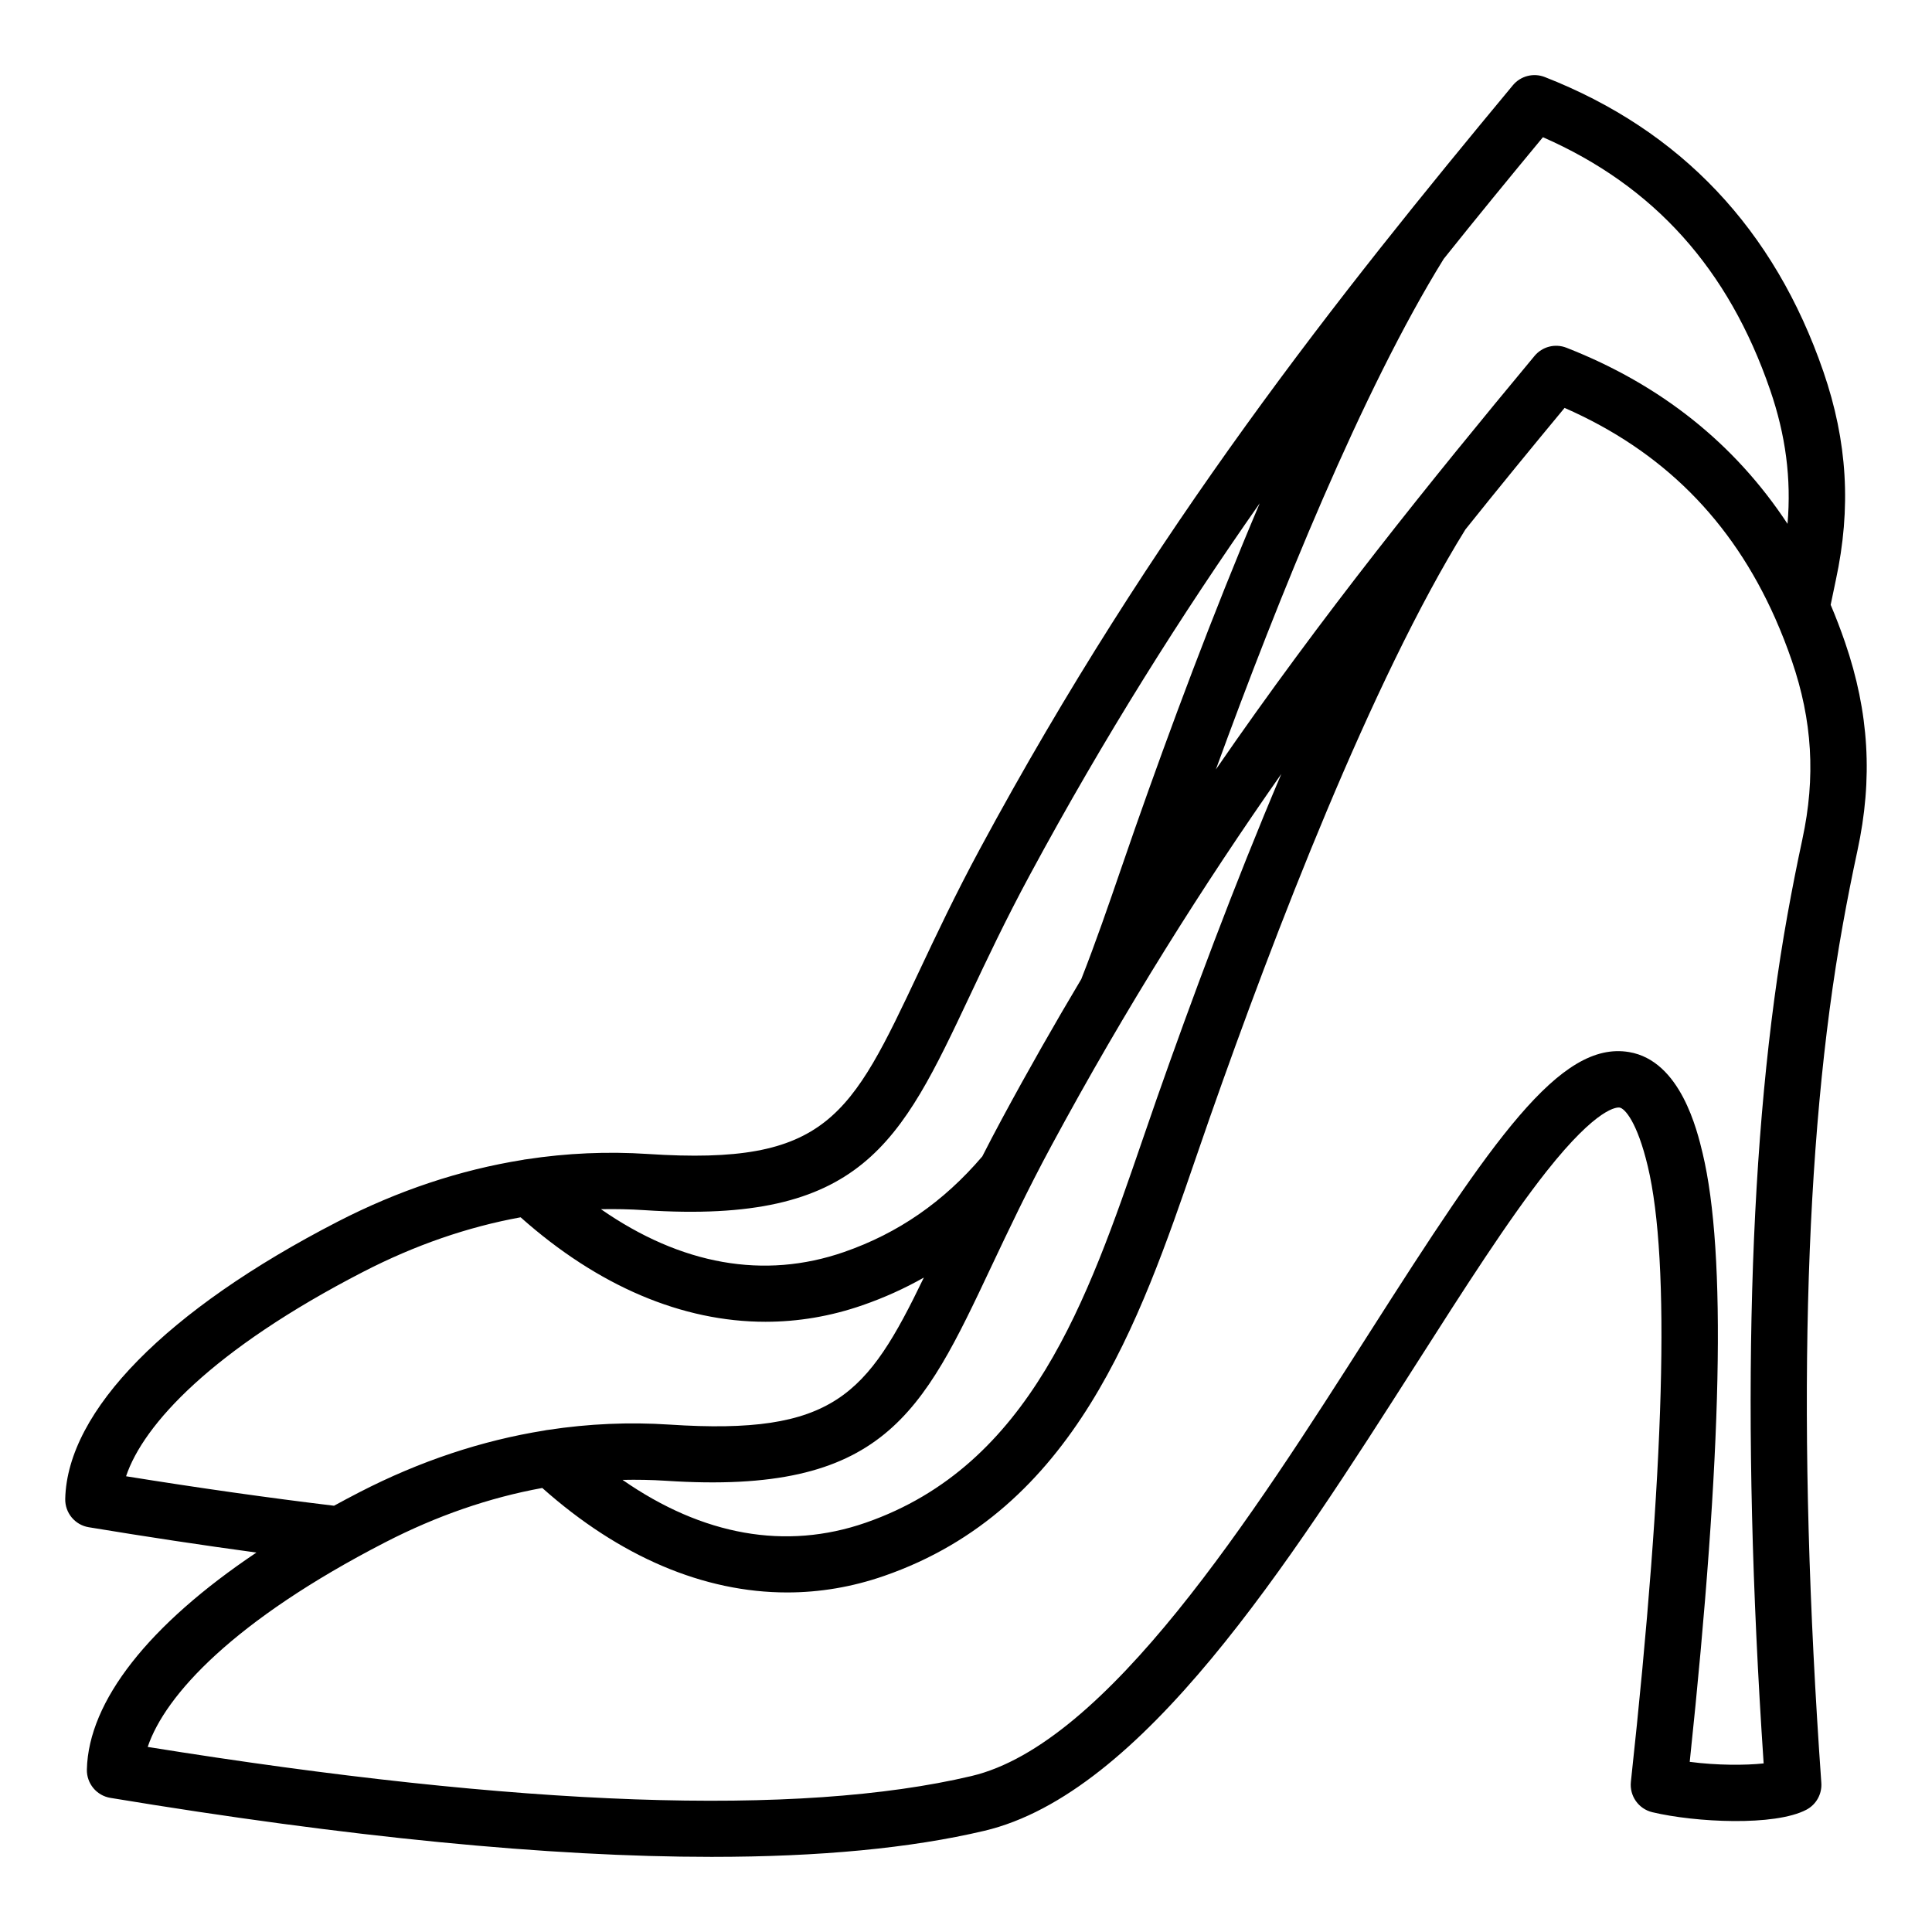
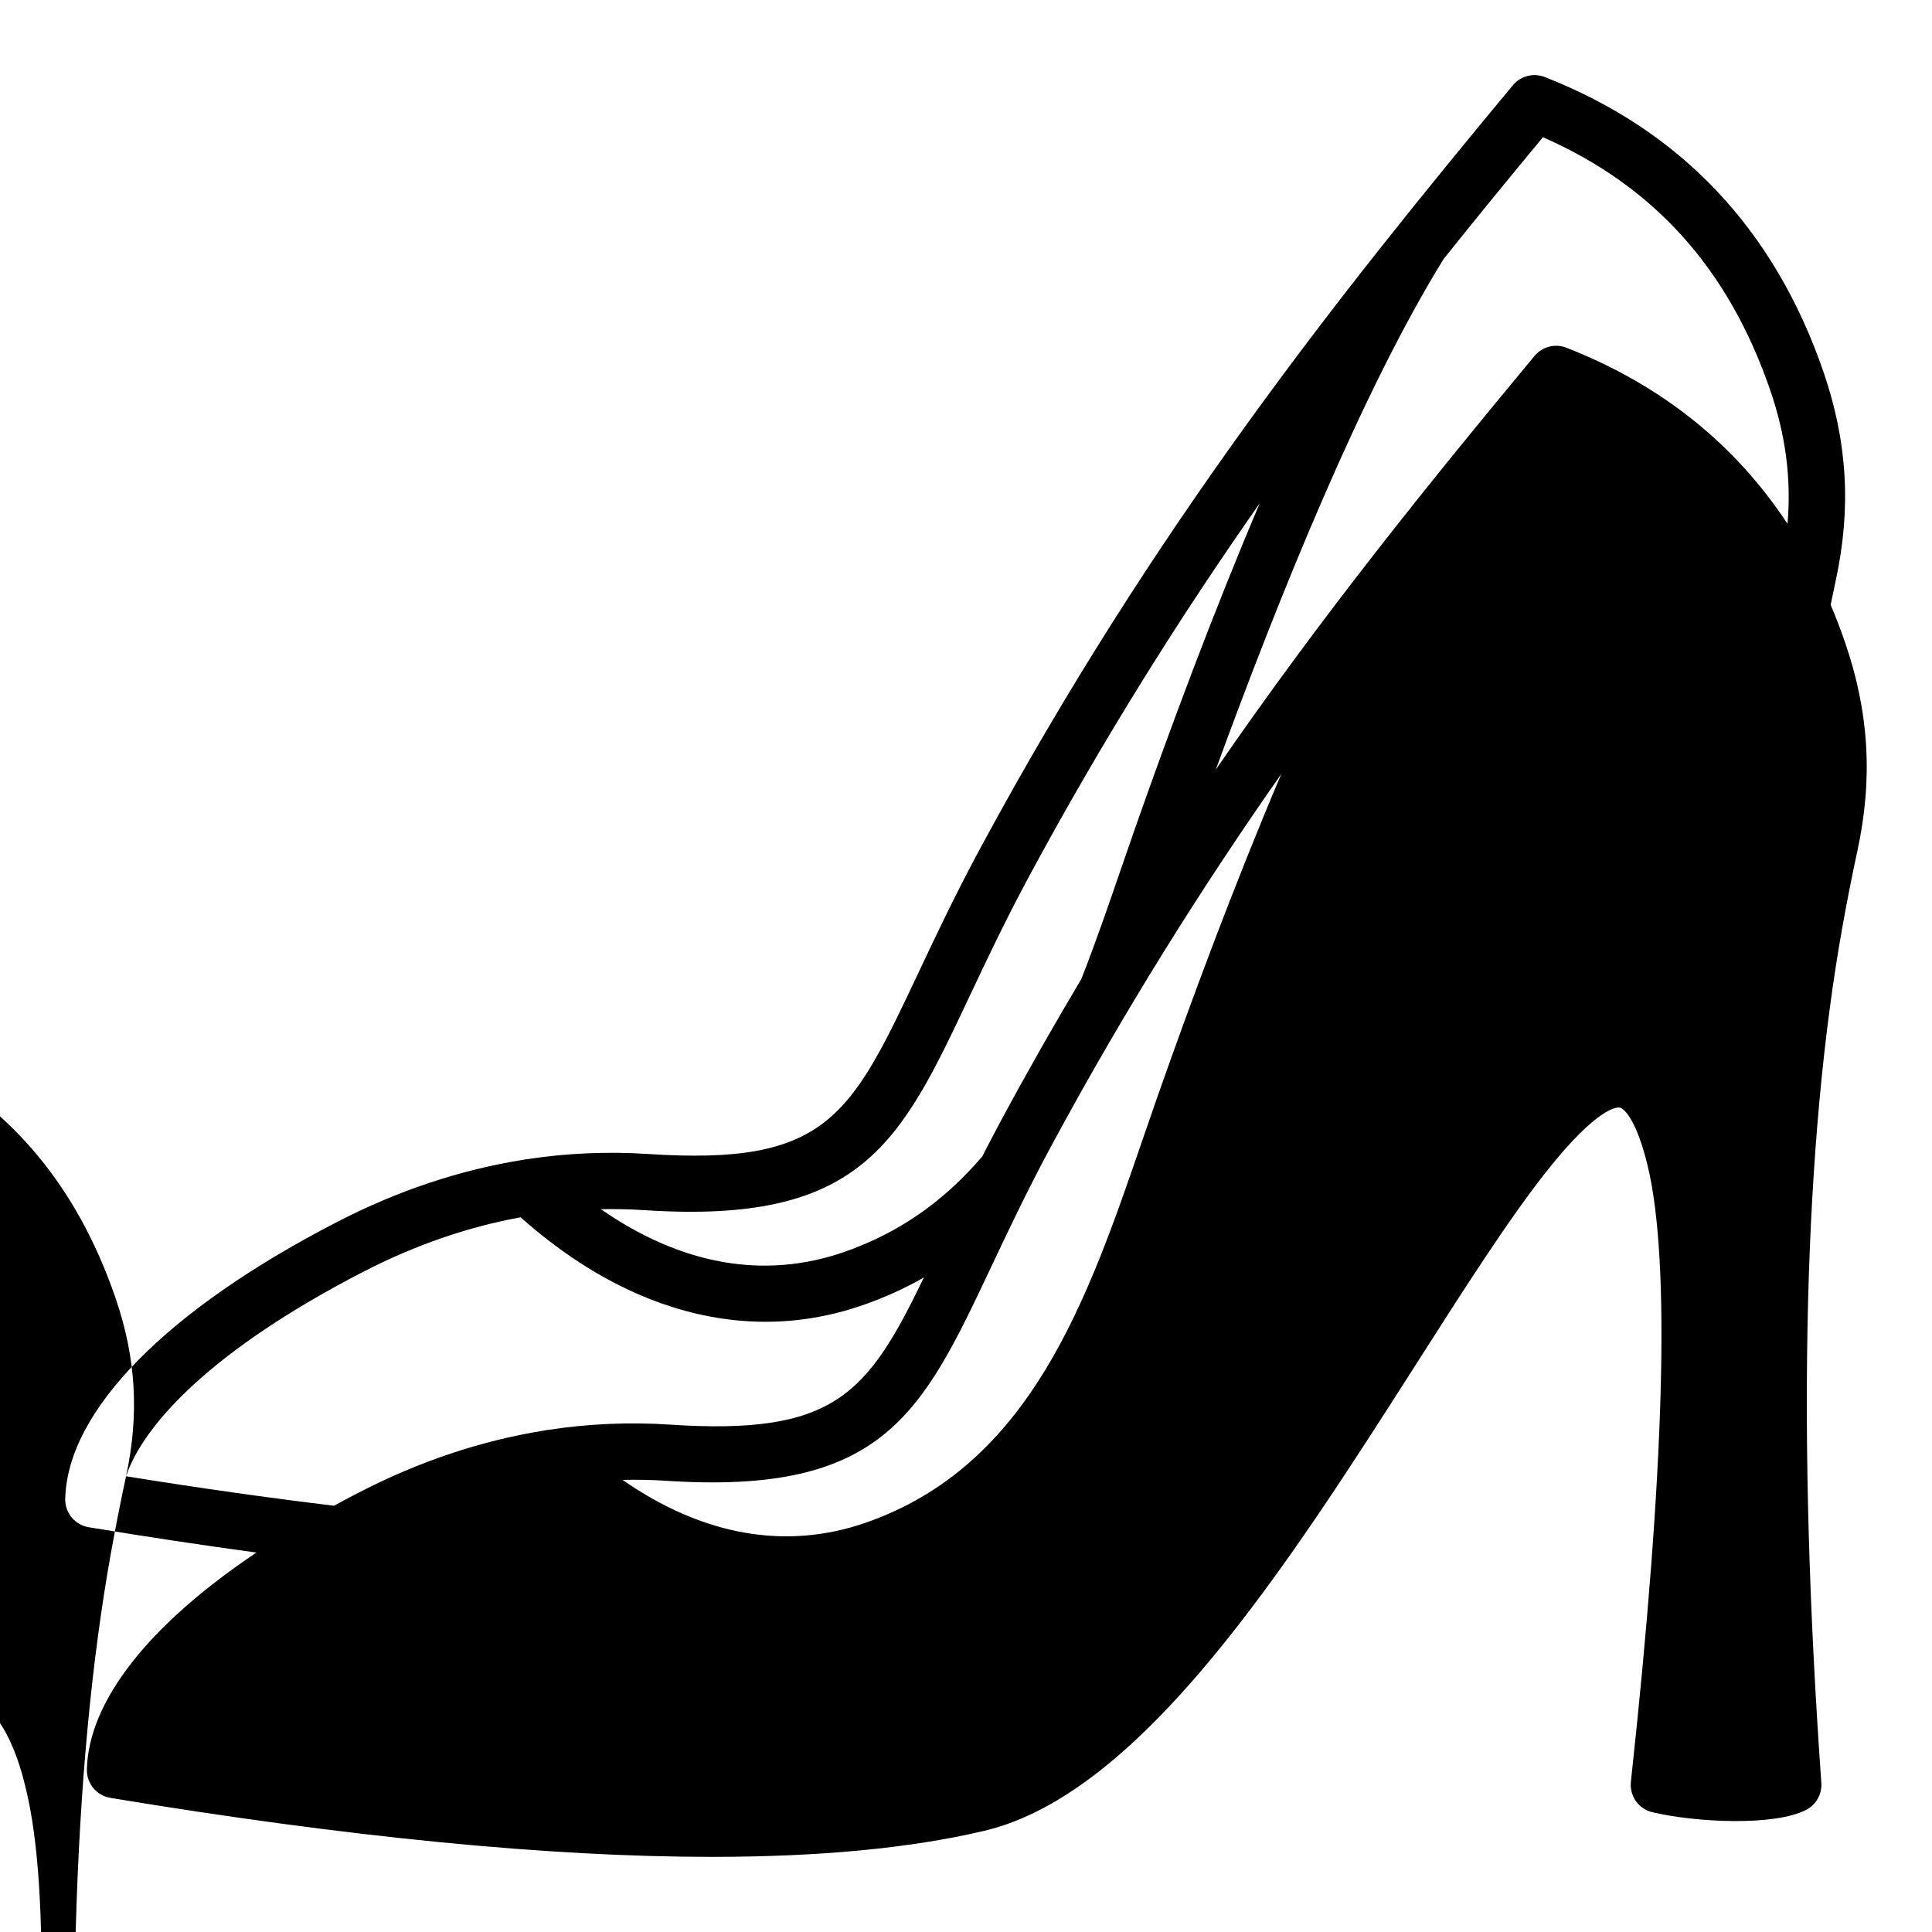
<svg xmlns="http://www.w3.org/2000/svg" fill="#000000" width="800px" height="800px" version="1.1" viewBox="144 144 512 512">
-   <path d="m632.95 314.21c-1.172-3.406-2.441-6.711-3.805-9.93 0.445-2.184 0.898-4.356 1.355-6.488 4.141-19.18 3.098-36.758-3.285-55.309-12.984-37.723-37.824-63.988-73.84-78.07-2.992-1.164-6.402-0.293-8.453 2.184-46.305 55.762-95.34 117.3-141.14 202.2-6.606 12.242-11.734 23.129-16.262 32.727-18.137 38.461-24.262 51.414-71.793 48.293-10.77-0.707-21.5-0.23-32.16 1.395-0.348 0.031-0.688 0.09-1.023 0.168-16.609 2.656-33.027 8.113-49.074 16.379-45.316 23.352-71.625 50.113-72.184 73.438-0.09 3.715 2.57 6.934 6.238 7.535 15.328 2.535 30.191 4.777 44.426 6.711-28.453 19.086-44.492 39.328-44.93 57.477-0.09 3.715 2.57 6.934 6.238 7.535 62.973 10.418 116.23 15.633 159.33 15.633 28.605 0 52.742-2.297 72.254-6.902 41.812-9.867 80.512-70.508 114.66-124.01 12.453-19.516 24.219-37.949 34.32-50.727 13.703-17.336 18.855-17.031 19.402-16.93 1.348 0.227 4.644 3.773 7.457 15.574 6.031 25.281 4.523 80.156-4.481 163.1-0.402 3.738 2.035 7.195 5.695 8.062 11.395 2.703 32.434 3.758 40.812-0.66 2.617-1.379 4.172-4.176 3.961-7.125-6.602-93.246-4.688-169.76 5.688-227.4 1.191-6.633 2.492-13.211 3.863-19.555 4.156-19.172 3.113-36.746-3.269-55.297zm-80.062-133.85c29.445 12.922 49.176 34.879 60.215 66.977 4.125 11.988 5.641 23.5 4.609 35.488-14-21.258-33.609-36.902-58.598-46.676-2.996-1.172-6.402-0.293-8.453 2.184-27.594 33.23-56.164 68.523-84.441 109.58 16.715-45.863 38.863-100.57 60.375-135.3 8.824-11.051 17.605-21.762 26.293-32.246zm-130.24 267.24c19.828-36.75 40.305-69.102 60.918-98.504-12.496 29.41-23.941 60.223-33.031 86.113-1.254 3.578-2.504 7.211-3.762 10.879-14.574 42.414-29.645 86.273-73.367 101.45-21.18 7.352-43.191 3.406-64.426-11.352 3.824-0.078 7.656-0.016 11.492 0.234 57.68 3.793 67.84-17.738 86.266-56.82 4.461-9.422 9.496-20.113 15.91-32zm-107.9 17.102c57.688 3.801 67.836-17.738 86.266-56.82 4.445-9.43 9.488-20.117 15.902-32.008 19.828-36.758 40.309-69.102 60.926-98.504-12.496 29.41-23.941 60.223-33.031 86.113-1.254 3.57-2.5 7.195-3.758 10.852-3.301 9.598-6.711 19.516-10.5 29.137-7.07 11.855-14.086 24.172-21.023 37.035-1.852 3.434-3.574 6.742-5.215 9.961-10.301 12.059-22.289 20.352-36.633 25.332-21.18 7.352-43.195 3.41-64.426-11.352 3.824-0.066 7.652 0 11.492 0.254zm-137.34 70.52c4.594-13.719 22.812-33.547 62.898-54.203 13.672-7.043 27.598-11.859 41.664-14.422 20.52 18.262 42.836 27.688 64.891 27.688 8.648 0 17.262-1.449 25.711-4.383 5.734-1.988 11.141-4.434 16.258-7.332-15.055 31.234-23.898 41.828-67.363 38.965-10.77-0.707-21.5-0.23-32.16 1.395-0.34 0.031-0.684 0.09-1.023 0.168-16.609 2.656-33.027 8.113-49.074 16.383-2.281 1.176-4.504 2.363-6.688 3.555-17.316-2.086-35.805-4.703-55.113-7.812zm444.25-168.85c-1.406 6.508-2.738 13.258-3.961 20.059-10.363 57.566-12.484 133.2-6.312 224.89-4.781 0.52-12.355 0.539-19.59-0.414 8.648-81.895 9.766-134.68 3.422-161.27-1.449-6.066-5.852-24.527-19.492-26.828-18.41-3.106-36.242 23.359-68.781 74.344-31.004 48.582-69.59 109.04-105.51 117.52-45.836 10.816-119.26 8.215-218.29-7.719 4.594-13.719 22.812-33.547 62.898-54.203 13.672-7.043 27.598-11.859 41.668-14.422 20.523 18.262 42.836 27.688 64.891 27.688 8.648 0 17.262-1.449 25.703-4.383 50.574-17.555 67.578-67.039 82.582-110.69 1.25-3.637 2.488-7.238 3.731-10.785 17.191-48.988 42.875-115.71 67.715-155.82 8.828-11.043 17.605-21.758 26.297-32.242 25.887 11.363 44.262 29.711 55.828 55.781 0.031 0.082 0.066 0.164 0.105 0.246 1.547 3.512 2.981 7.16 4.281 10.949 5.461 15.867 6.352 30.898 2.809 47.305z" />
+   <path d="m632.95 314.21c-1.172-3.406-2.441-6.711-3.805-9.93 0.445-2.184 0.898-4.356 1.355-6.488 4.141-19.18 3.098-36.758-3.285-55.309-12.984-37.723-37.824-63.988-73.84-78.07-2.992-1.164-6.402-0.293-8.453 2.184-46.305 55.762-95.34 117.3-141.14 202.2-6.606 12.242-11.734 23.129-16.262 32.727-18.137 38.461-24.262 51.414-71.793 48.293-10.77-0.707-21.5-0.23-32.16 1.395-0.348 0.031-0.688 0.09-1.023 0.168-16.609 2.656-33.027 8.113-49.074 16.379-45.316 23.352-71.625 50.113-72.184 73.438-0.09 3.715 2.57 6.934 6.238 7.535 15.328 2.535 30.191 4.777 44.426 6.711-28.453 19.086-44.492 39.328-44.93 57.477-0.09 3.715 2.57 6.934 6.238 7.535 62.973 10.418 116.23 15.633 159.33 15.633 28.605 0 52.742-2.297 72.254-6.902 41.812-9.867 80.512-70.508 114.66-124.01 12.453-19.516 24.219-37.949 34.32-50.727 13.703-17.336 18.855-17.031 19.402-16.93 1.348 0.227 4.644 3.773 7.457 15.574 6.031 25.281 4.523 80.156-4.481 163.1-0.402 3.738 2.035 7.195 5.695 8.062 11.395 2.703 32.434 3.758 40.812-0.66 2.617-1.379 4.172-4.176 3.961-7.125-6.602-93.246-4.688-169.76 5.688-227.4 1.191-6.633 2.492-13.211 3.863-19.555 4.156-19.172 3.113-36.746-3.269-55.297zm-80.062-133.85c29.445 12.922 49.176 34.879 60.215 66.977 4.125 11.988 5.641 23.5 4.609 35.488-14-21.258-33.609-36.902-58.598-46.676-2.996-1.172-6.402-0.293-8.453 2.184-27.594 33.23-56.164 68.523-84.441 109.58 16.715-45.863 38.863-100.57 60.375-135.3 8.824-11.051 17.605-21.762 26.293-32.246zm-130.24 267.24c19.828-36.75 40.305-69.102 60.918-98.504-12.496 29.41-23.941 60.223-33.031 86.113-1.254 3.578-2.504 7.211-3.762 10.879-14.574 42.414-29.645 86.273-73.367 101.45-21.18 7.352-43.191 3.406-64.426-11.352 3.824-0.078 7.656-0.016 11.492 0.234 57.68 3.793 67.84-17.738 86.266-56.82 4.461-9.422 9.496-20.113 15.91-32zm-107.9 17.102c57.688 3.801 67.836-17.738 86.266-56.82 4.445-9.43 9.488-20.117 15.902-32.008 19.828-36.758 40.309-69.102 60.926-98.504-12.496 29.41-23.941 60.223-33.031 86.113-1.254 3.57-2.5 7.195-3.758 10.852-3.301 9.598-6.711 19.516-10.5 29.137-7.07 11.855-14.086 24.172-21.023 37.035-1.852 3.434-3.574 6.742-5.215 9.961-10.301 12.059-22.289 20.352-36.633 25.332-21.18 7.352-43.195 3.41-64.426-11.352 3.824-0.066 7.652 0 11.492 0.254zm-137.34 70.52c4.594-13.719 22.812-33.547 62.898-54.203 13.672-7.043 27.598-11.859 41.664-14.422 20.52 18.262 42.836 27.688 64.891 27.688 8.648 0 17.262-1.449 25.711-4.383 5.734-1.988 11.141-4.434 16.258-7.332-15.055 31.234-23.898 41.828-67.363 38.965-10.77-0.707-21.5-0.23-32.16 1.395-0.34 0.031-0.684 0.09-1.023 0.168-16.609 2.656-33.027 8.113-49.074 16.383-2.281 1.176-4.504 2.363-6.688 3.555-17.316-2.086-35.805-4.703-55.113-7.812zc-1.406 6.508-2.738 13.258-3.961 20.059-10.363 57.566-12.484 133.2-6.312 224.89-4.781 0.52-12.355 0.539-19.59-0.414 8.648-81.895 9.766-134.68 3.422-161.27-1.449-6.066-5.852-24.527-19.492-26.828-18.41-3.106-36.242 23.359-68.781 74.344-31.004 48.582-69.59 109.04-105.51 117.52-45.836 10.816-119.26 8.215-218.29-7.719 4.594-13.719 22.812-33.547 62.898-54.203 13.672-7.043 27.598-11.859 41.668-14.422 20.523 18.262 42.836 27.688 64.891 27.688 8.648 0 17.262-1.449 25.703-4.383 50.574-17.555 67.578-67.039 82.582-110.69 1.25-3.637 2.488-7.238 3.731-10.785 17.191-48.988 42.875-115.71 67.715-155.82 8.828-11.043 17.605-21.758 26.297-32.242 25.887 11.363 44.262 29.711 55.828 55.781 0.031 0.082 0.066 0.164 0.105 0.246 1.547 3.512 2.981 7.16 4.281 10.949 5.461 15.867 6.352 30.898 2.809 47.305z" />
</svg>